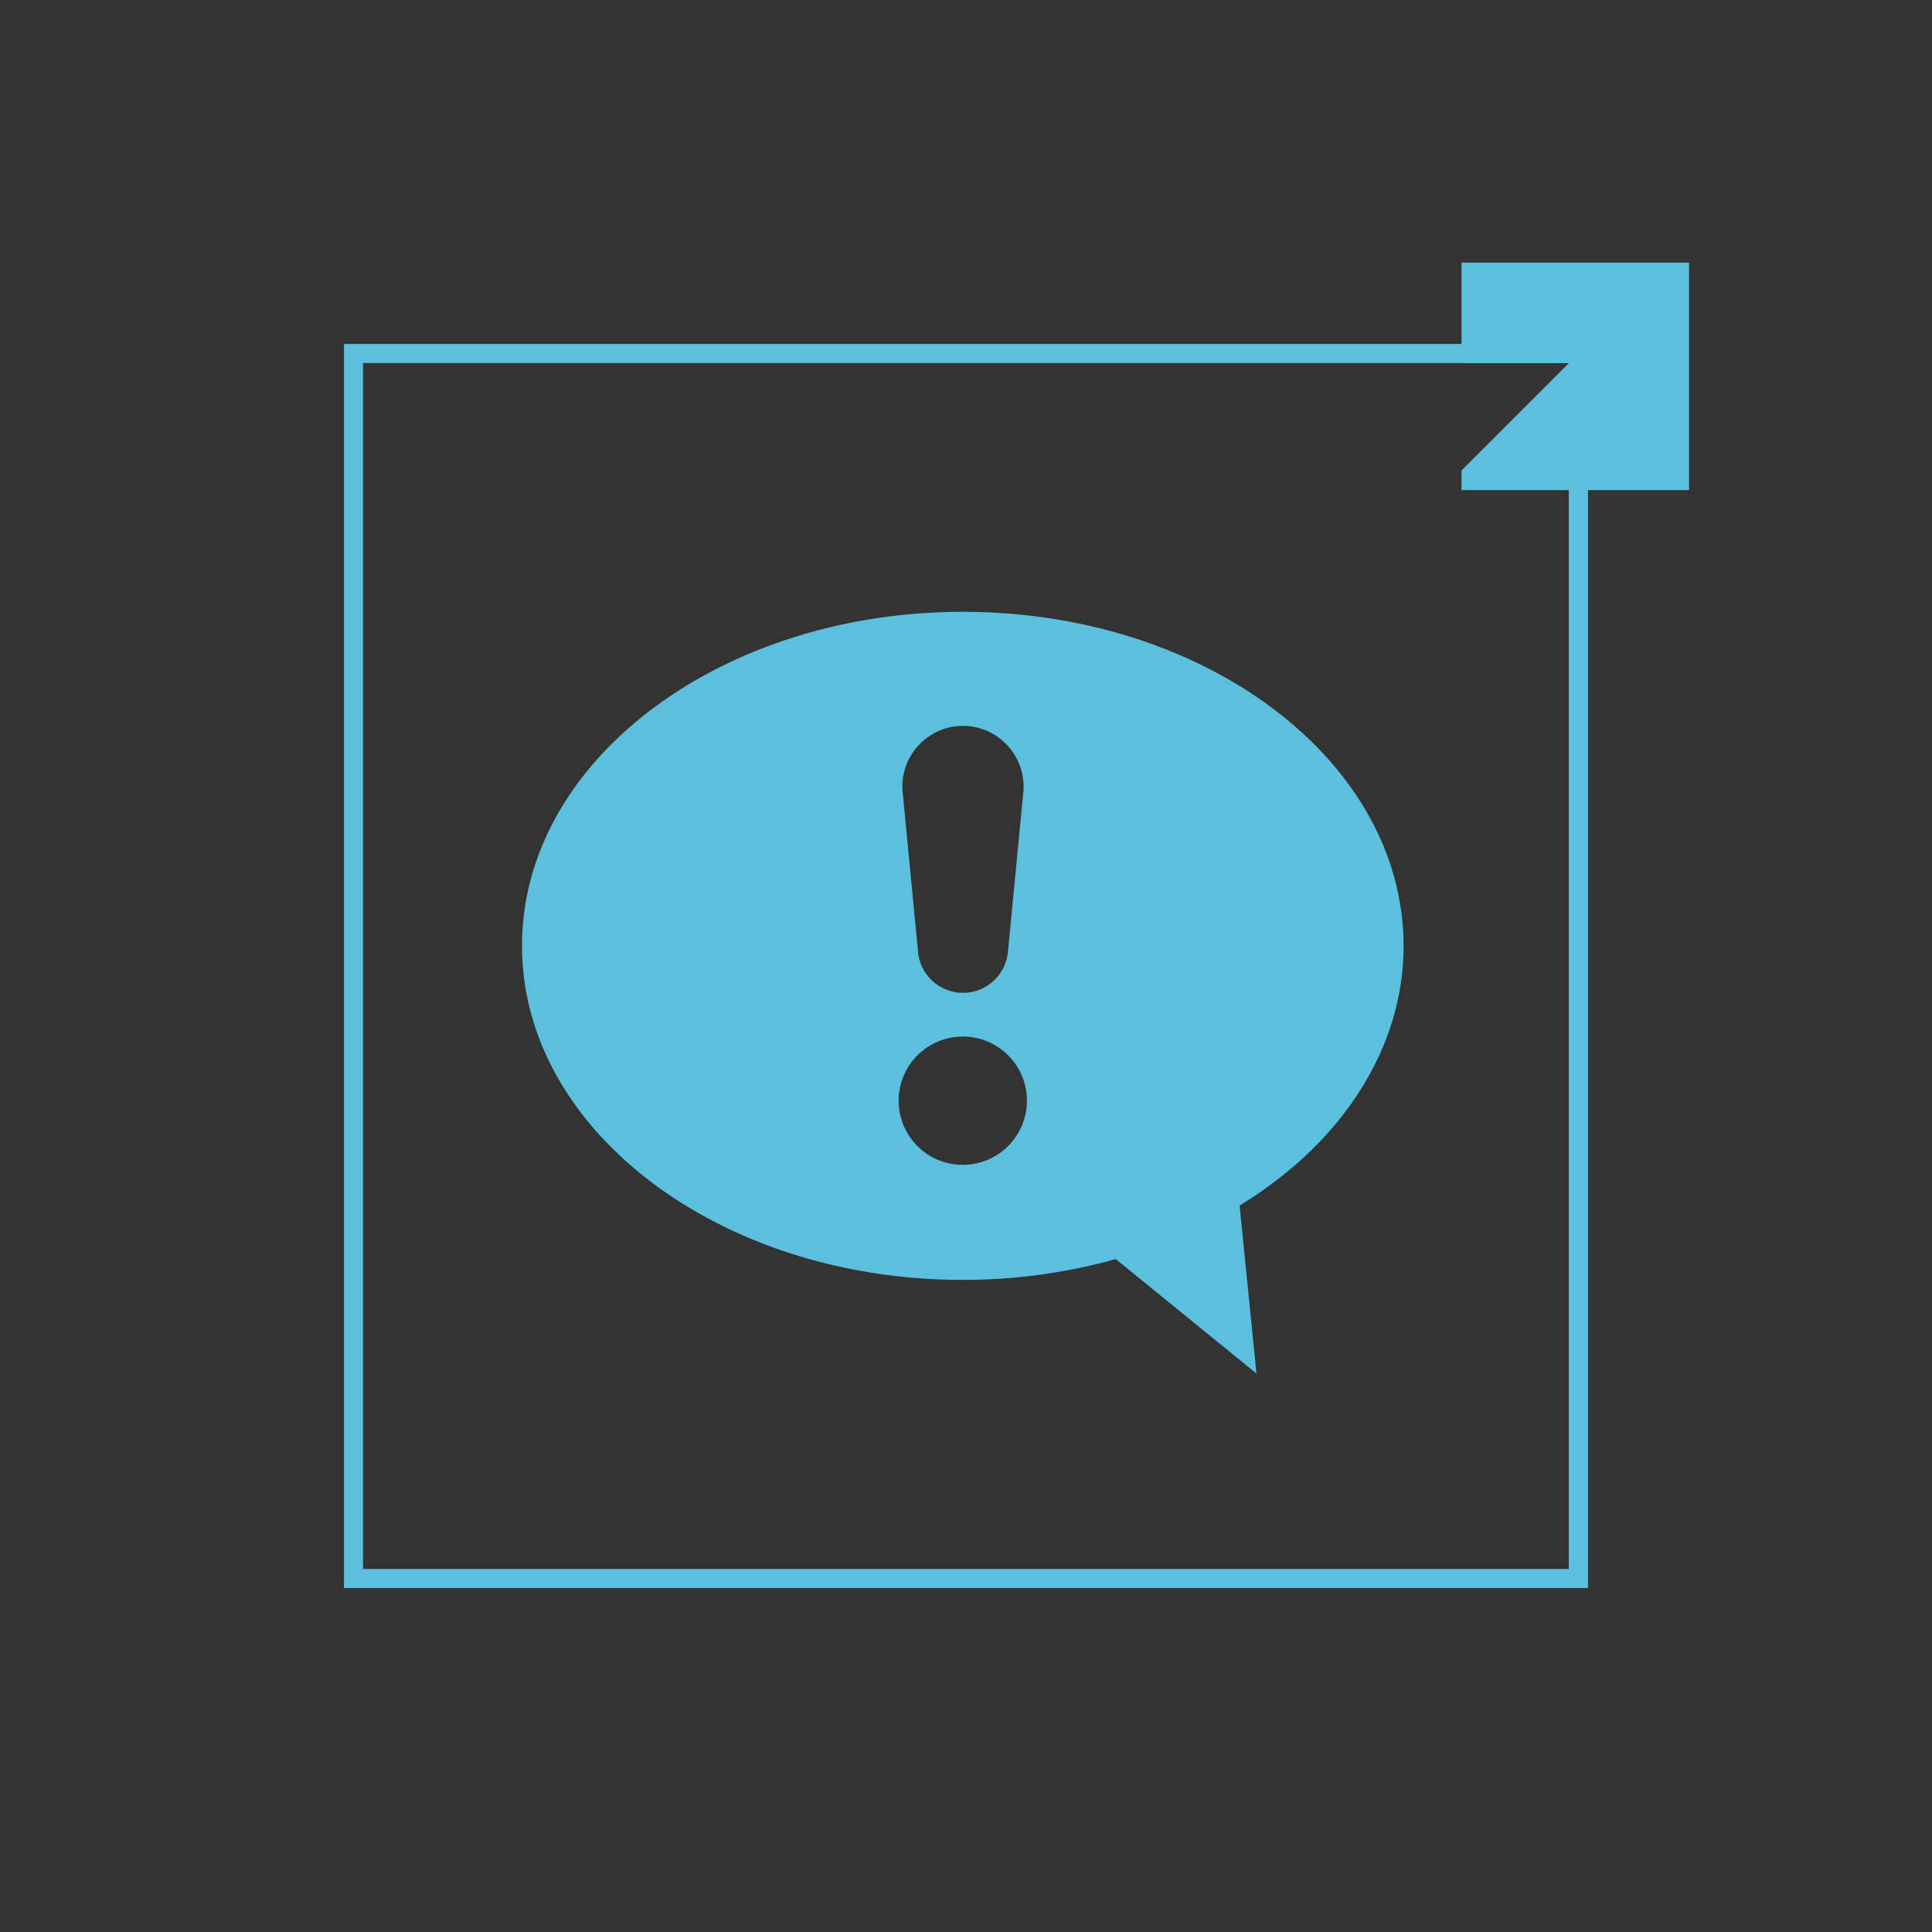
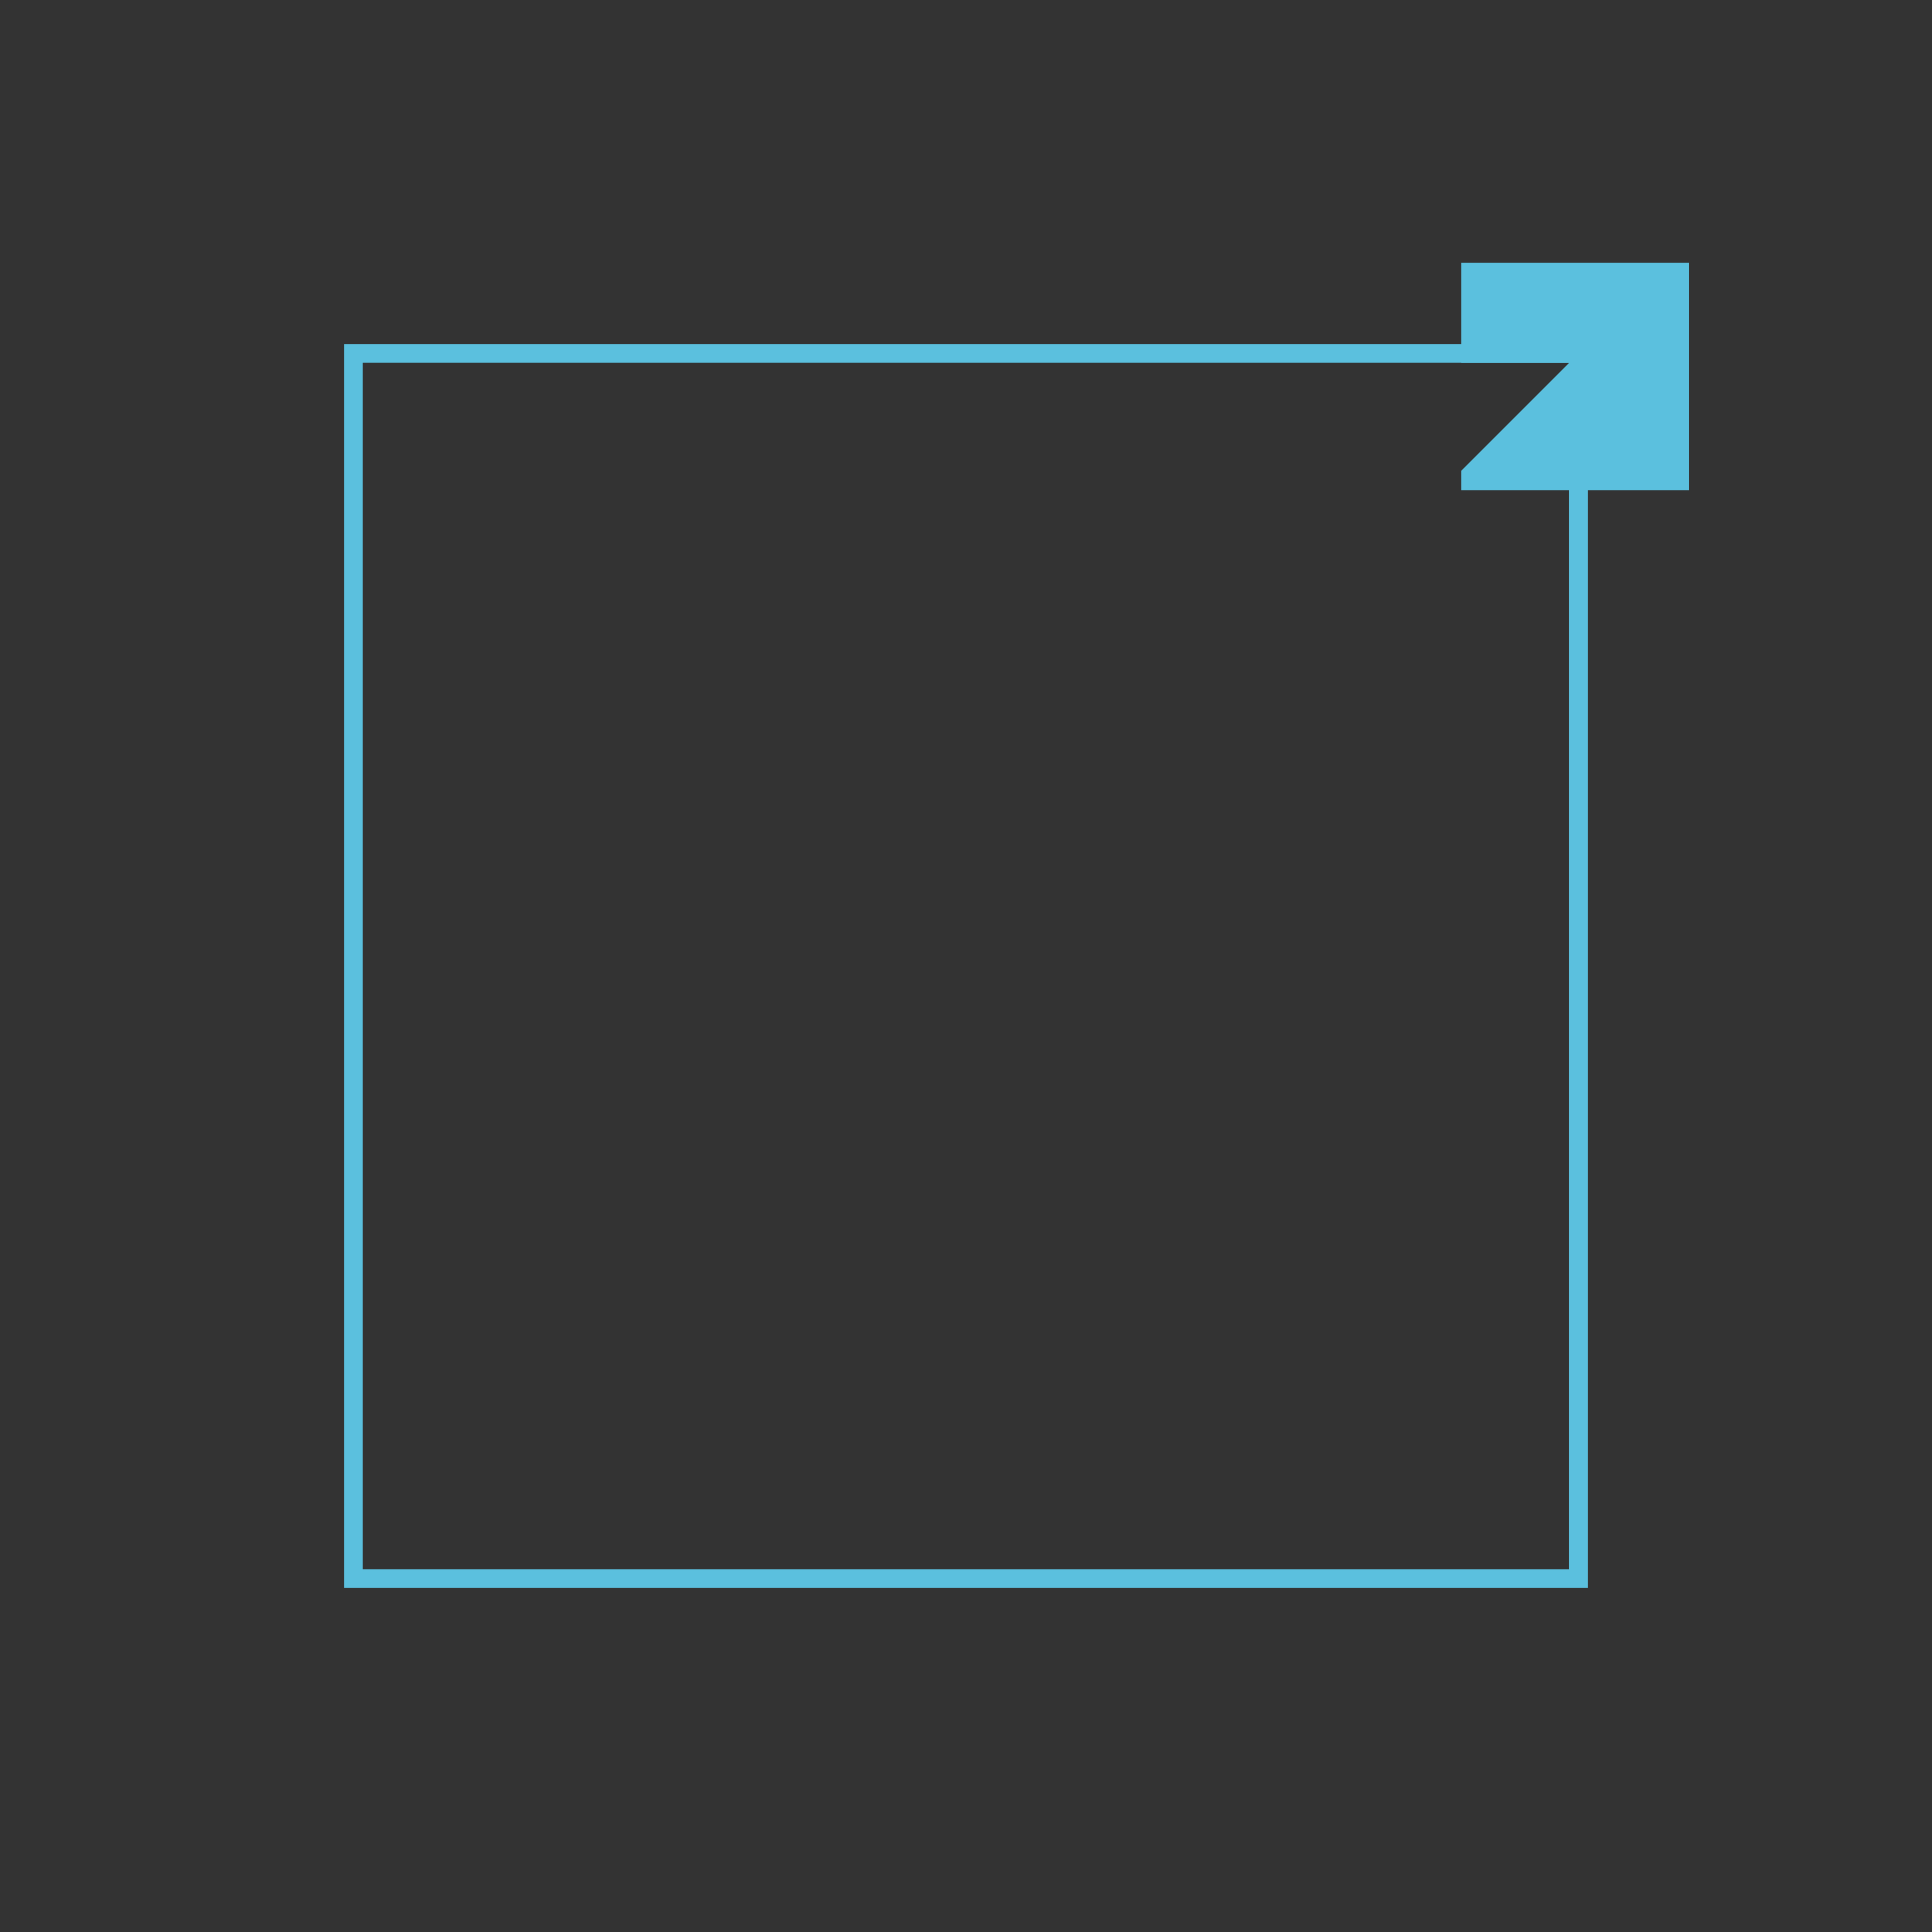
<svg xmlns="http://www.w3.org/2000/svg" id="Layer_1" data-name="Layer 1" version="1.1" viewBox="0 0 96.38 96.38">
  <rect x="0" y="0" width="96.38" height="96.38" fill="#333333" stroke="none" />
  <defs>
    <style>
      .cls-1 {
        fill: none;
      }

      .cls-1, .cls-2, .cls-3 {
        stroke-width: 0px;
      }

      .cls-2 {
        fill: #fff;
      }

      .cls-3 {
        fill: #5bc0de;
      }
    </style>
  </defs>
  <path class="cls-3" d="M72.91,13.1v5.01s5.36,0,5.36,0l-5.36,5.36v.98s11.35,0,11.35,0v-11.35s-11.35,0-11.35,0Z" />
  <g>
    <rect class="cls-1" width="96.38" height="96.38" rx="10.16" ry="10.16" />
-     <path class="cls-1" d="M48.28,39.95" />
    <path class="cls-2" d="M47.45,36.42" />
    <path class="cls-3" d="M79.22,79.22H17.16V17.16h62.06v62.06ZM18.11,78.27h60.15V18.11H18.11v60.15Z" />
  </g>
-   <rect class="cls-1" width="96.38" height="96.38" rx="10.16" ry="10.16" />
-   <path class="cls-3" d="M67.44,39.35c-3.7-5.25-11-8.83-19.41-8.83-7.42,0-13.98,2.79-17.97,7.06-2.53,2.71-4.02,6.03-4.02,9.6,0,3.79,1.67,7.29,4.49,10.09,4.02,4,10.36,6.58,17.5,6.58,2.68,0,5.25-.37,7.63-1.04l7.02,5.71-.84-8.38c2.11-1.29,3.9-2.87,5.26-4.66,1.85-2.44,2.92-5.27,2.92-8.3,0-2.83-.94-5.5-2.58-7.83ZM48.03,36.21c1.74,0,3.12,1.46,3.03,3.2l-.77,7.99c-.07,1.2-1.06,2.13-2.25,2.13s-2.19-.94-2.25-2.13l-.77-7.99c-.1-1.74,1.29-3.2,3.03-3.2ZM48.03,58.11c-1.77,0-3.2-1.43-3.2-3.2s1.43-3.2,3.2-3.2,3.2,1.43,3.2,3.2-1.44,3.2-3.2,3.2Z" />
</svg>